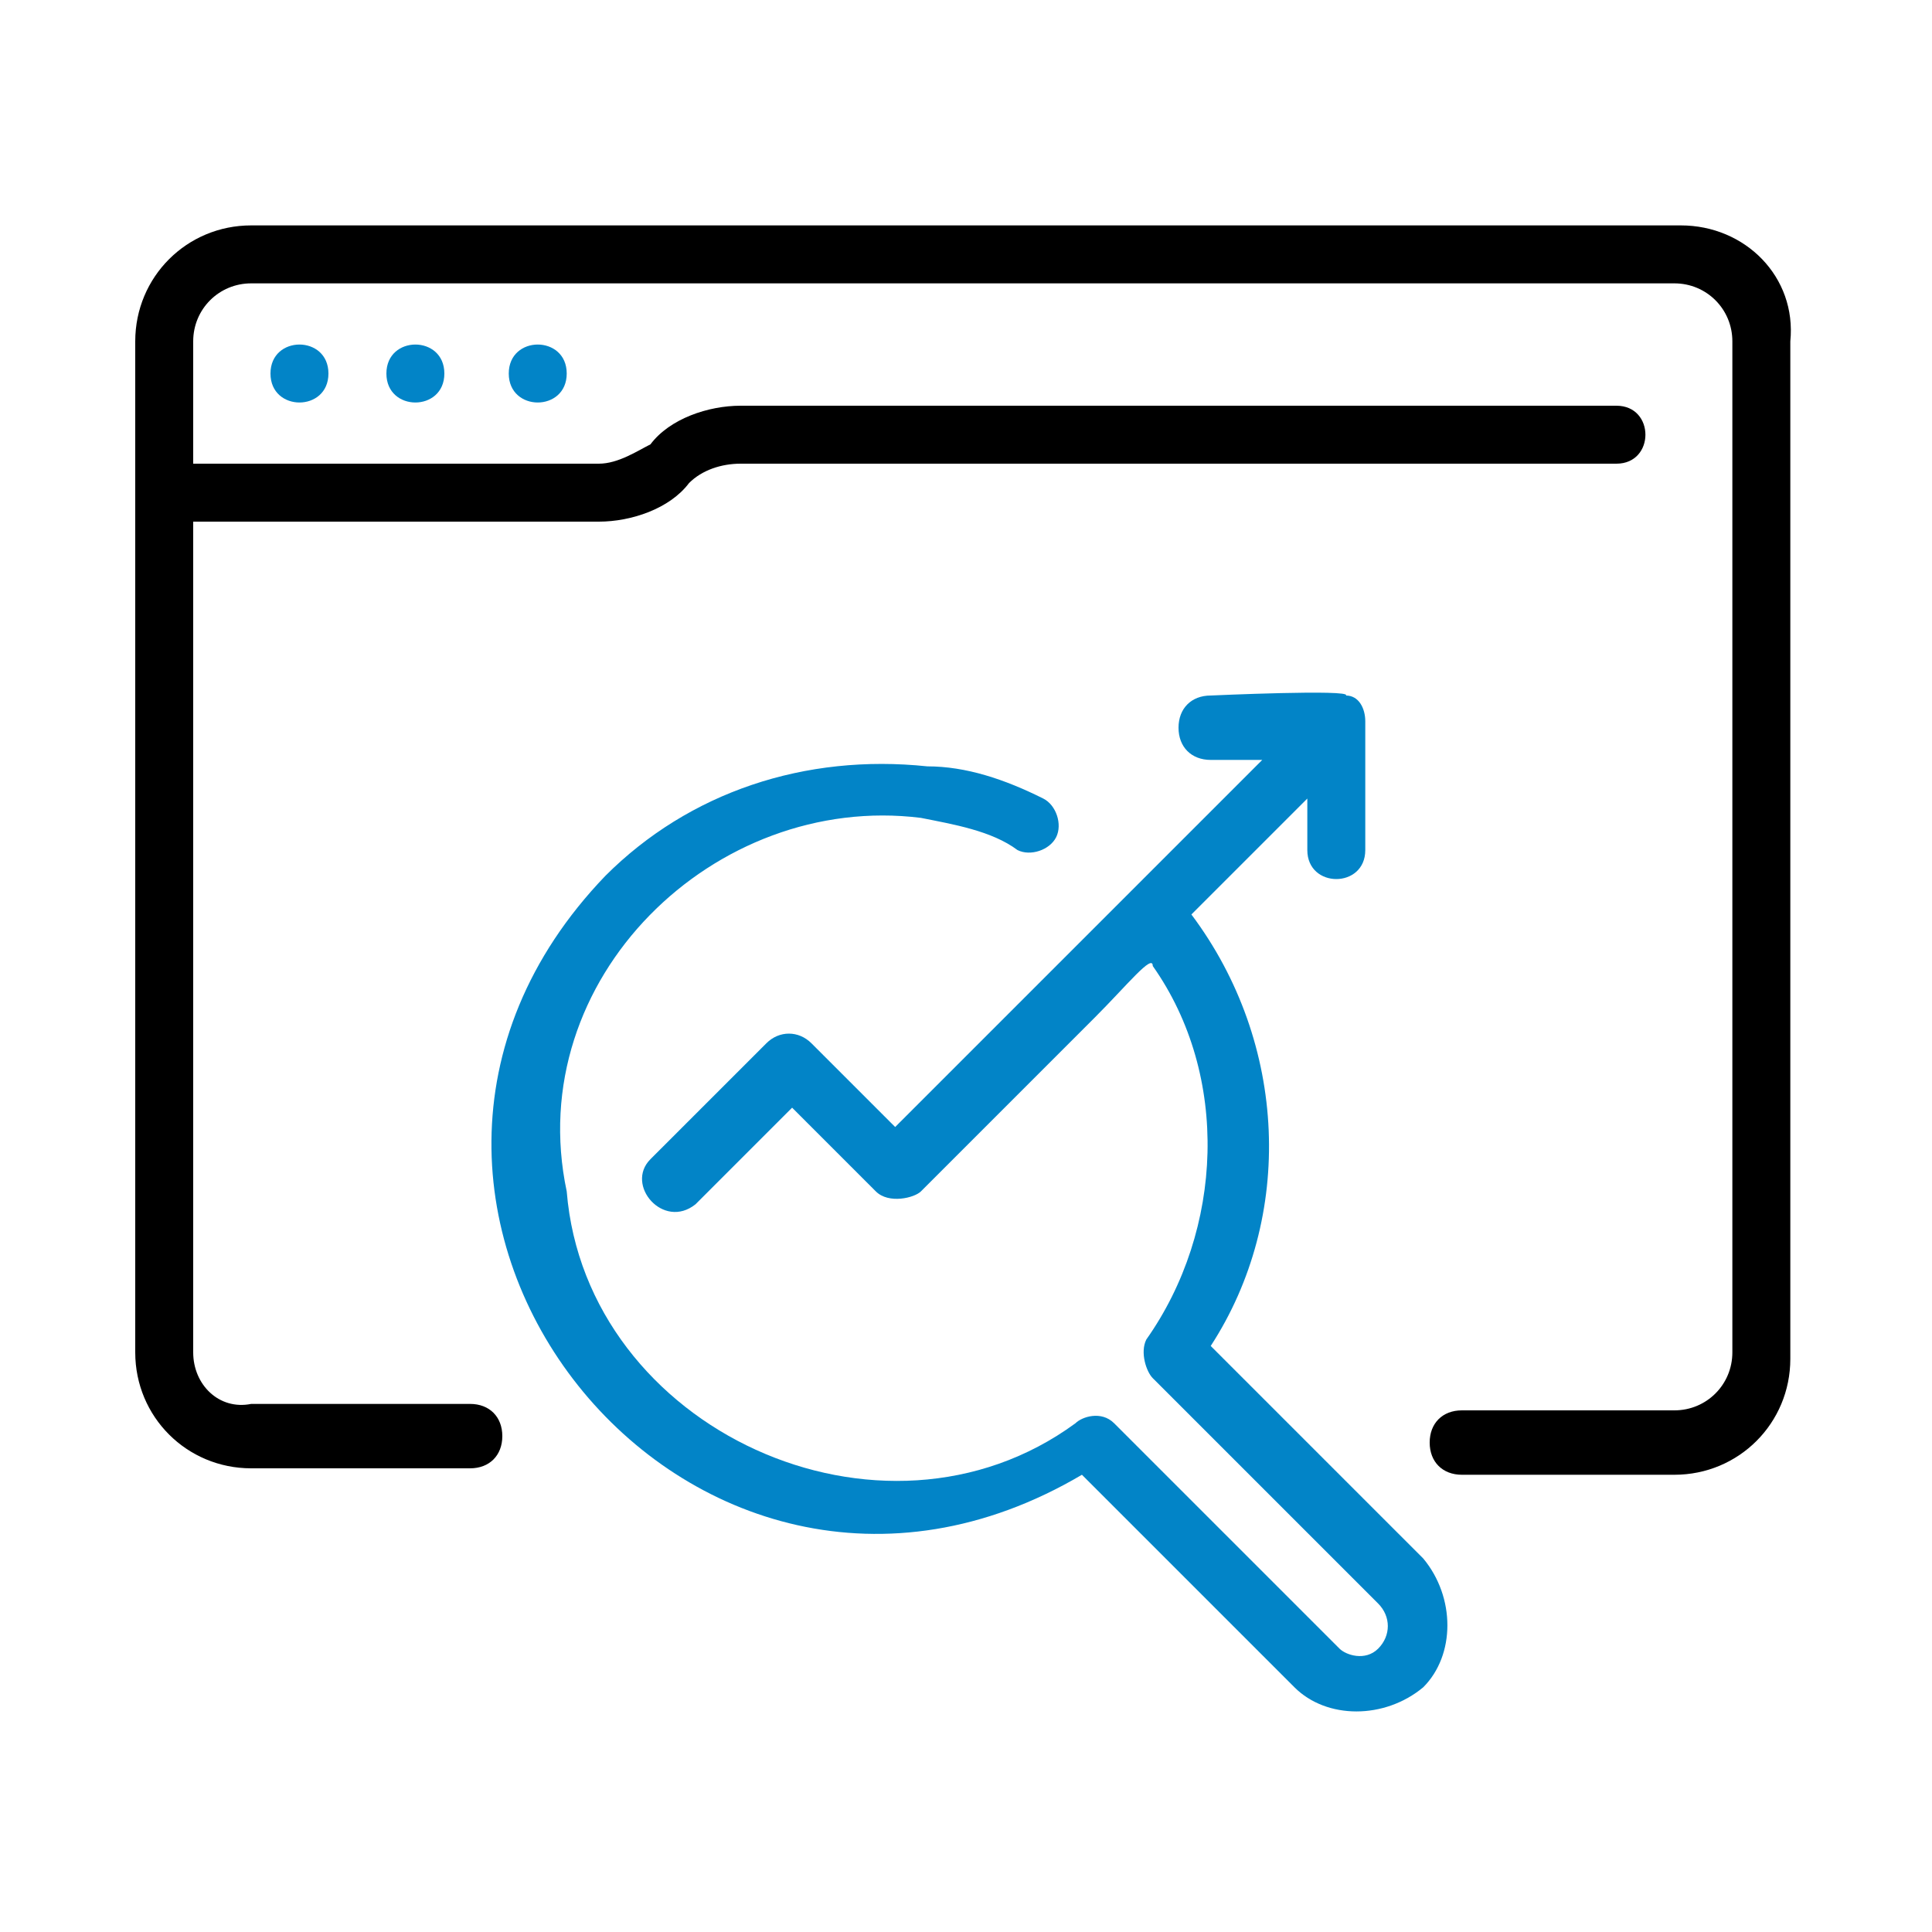
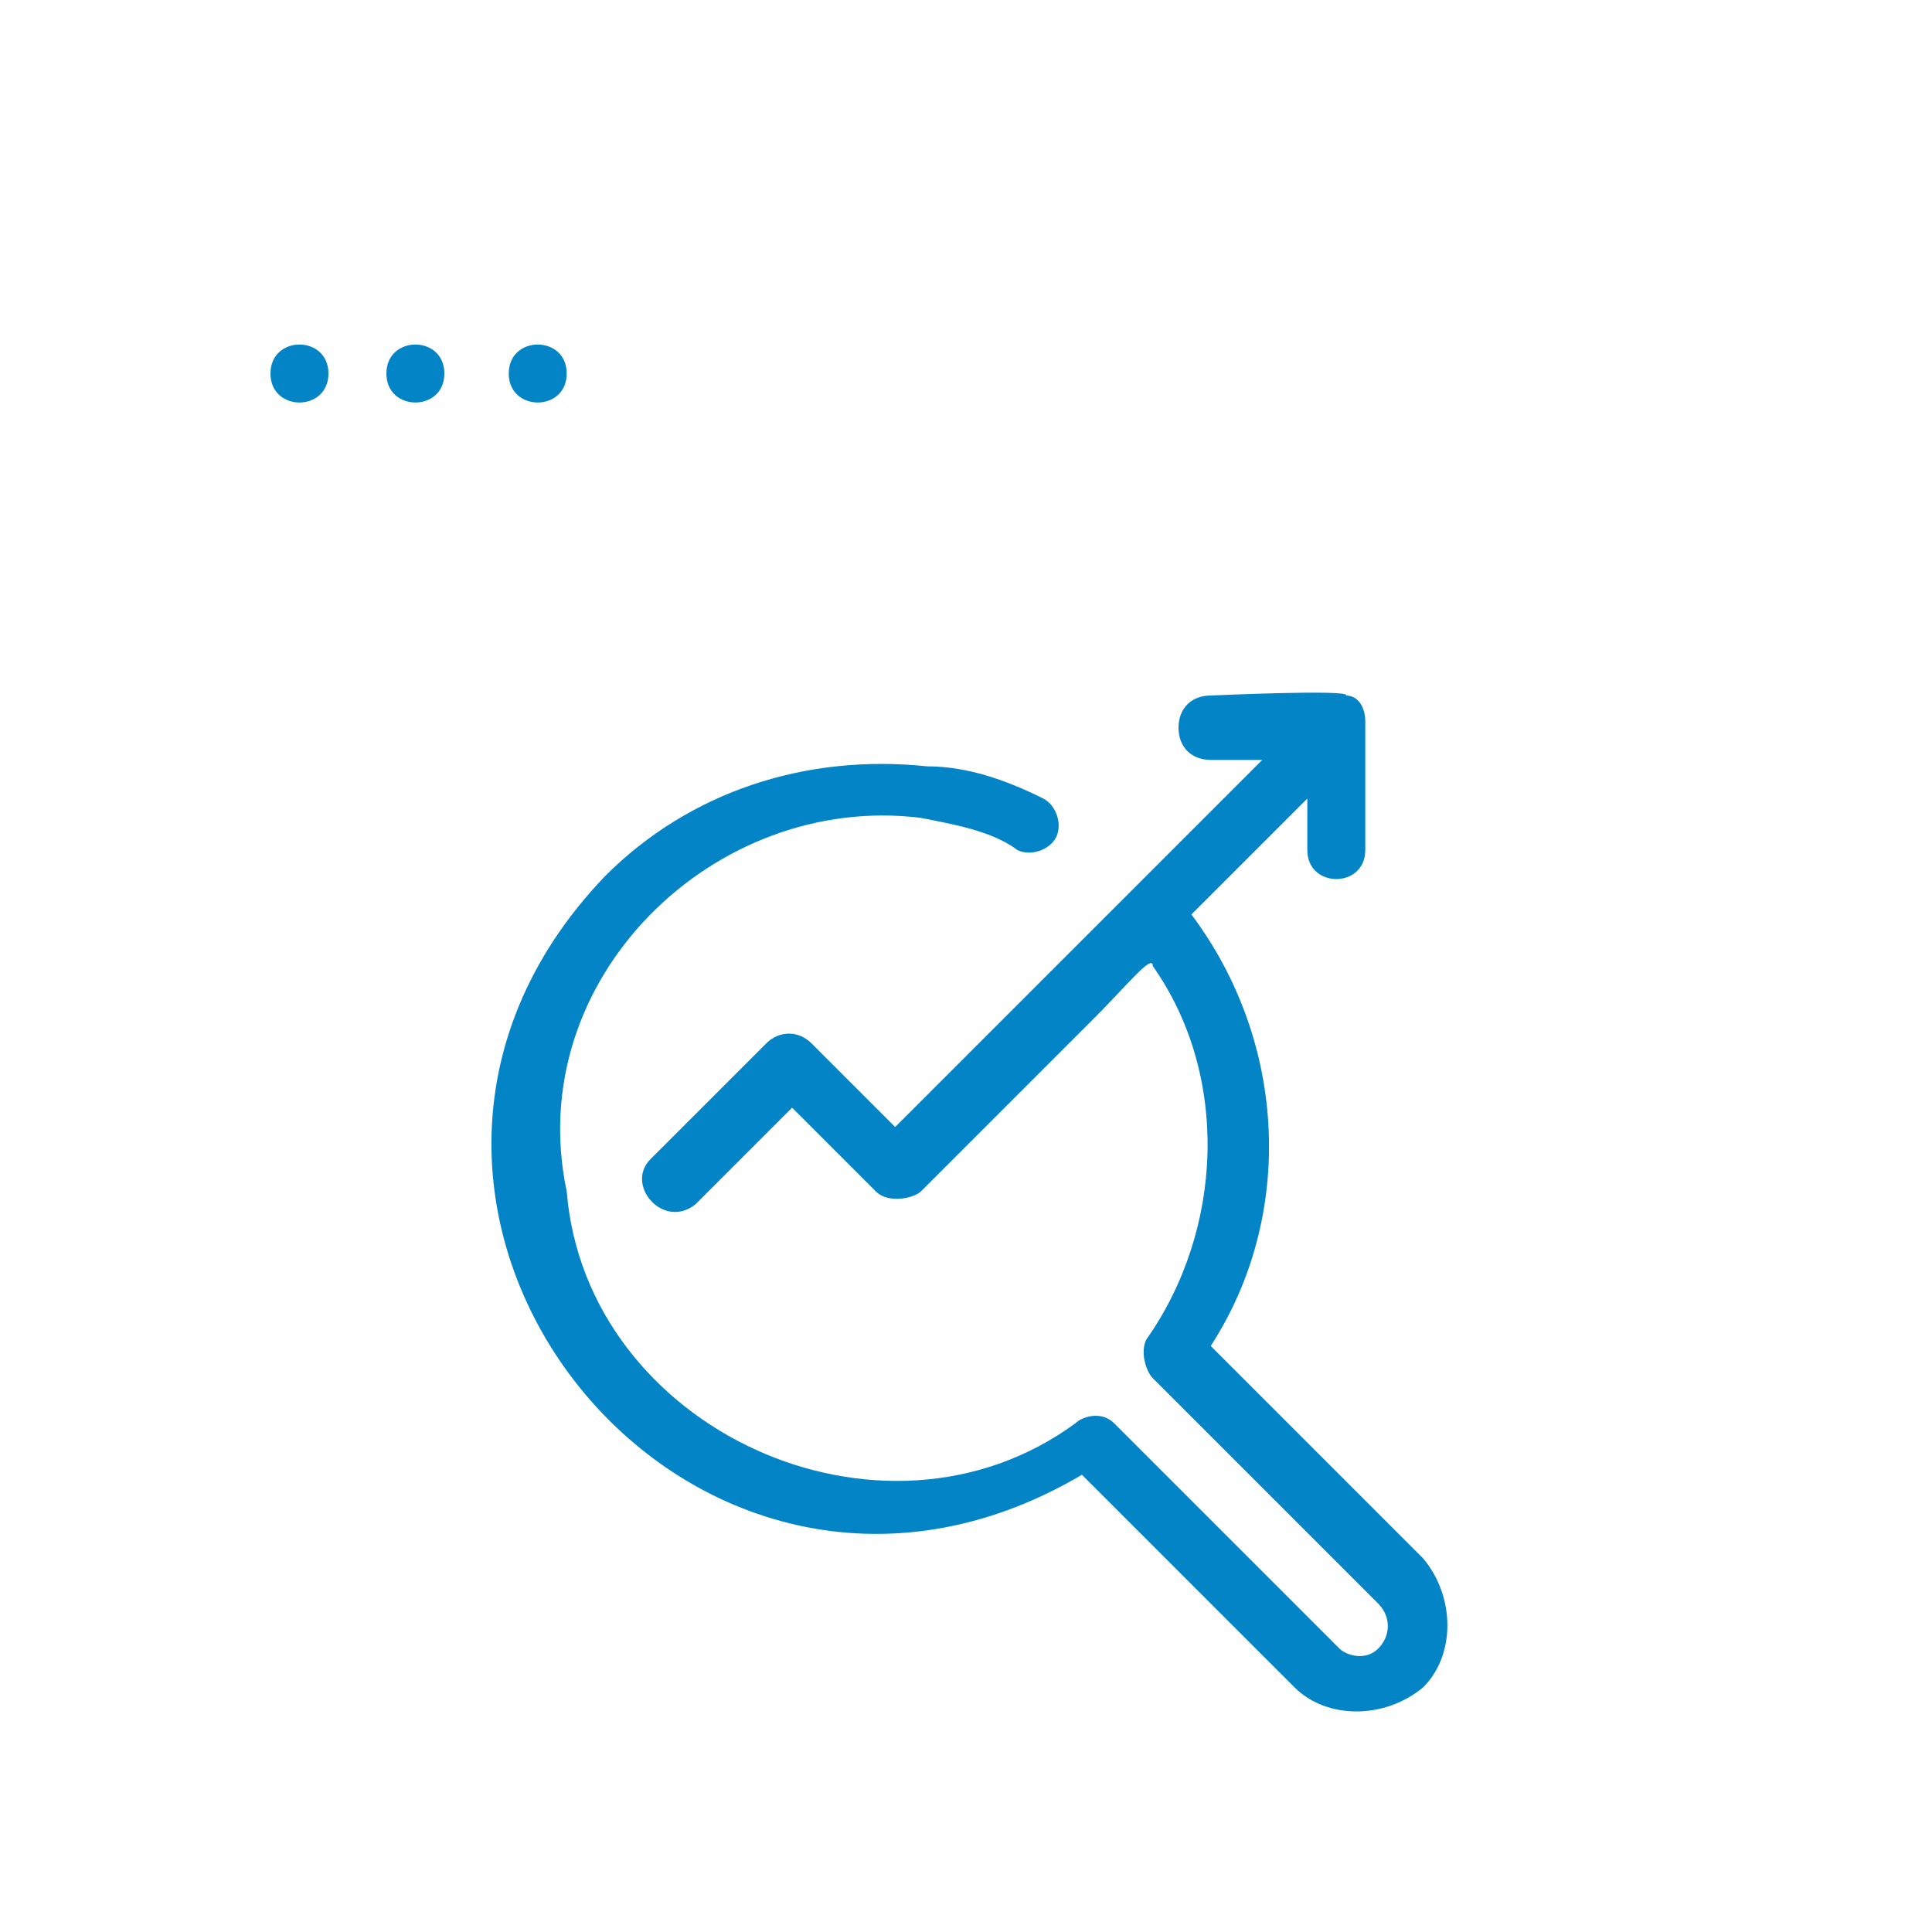
<svg xmlns="http://www.w3.org/2000/svg" version="1.1" id="Layer_1" x="0px" y="0px" viewBox="0 0 30 30" style="enable-background:new 0 0 30 30;" xml:space="preserve">
  <style type="text/css">
	.st0{fill:#0284C7;}
	.st1{clip-path:url(#SVGID_2_);}
	.st2{clip-path:url(#SVGID_4_);}
	.st3{clip-path:url(#SVGID_6_);}
	.st4{clip-path:url(#SVGID_8_);}
</style>
  <g>
-     <path d="M26.1,3.5H3.9c-1,0-1.8,0.8-1.8,1.8V21c0,1,0.8,1.8,1.8,1.8h3.4c0.3,0,0.5-0.2,0.5-0.5s-0.2-0.5-0.5-0.5H3.9   C3.4,21.9,3,21.5,3,21V8.1h6.3c0.5,0,1.1-0.2,1.4-0.6c0.2-0.2,0.5-0.3,0.8-0.3h13.6c0.6,0,0.6-0.9,0-0.9H11.5   c-0.5,0-1.1,0.2-1.4,0.6C9.9,7,9.6,7.2,9.3,7.2H3V5.3c0-0.5,0.4-0.9,0.9-0.9h22.1c0.5,0,0.9,0.4,0.9,0.9V21c0,0.5-0.4,0.9-0.9,0.9   h-3.3c-0.3,0-0.5,0.2-0.5,0.5s0.2,0.5,0.5,0.5h3.3c1,0,1.8-0.8,1.8-1.8V5.3C27.9,4.3,27.1,3.5,26.1,3.5z" />
    <path class="st0" d="M7.9,5.8c0,0.6,0.9,0.6,0.9,0C8.8,5.2,7.9,5.2,7.9,5.8z M6,5.8c0,0.6,0.9,0.6,0.9,0C6.9,5.2,6,5.2,6,5.8z    M4.2,5.8c0,0.6,0.9,0.6,0.9,0C5.1,5.2,4.2,5.2,4.2,5.8z M14.3,12.7c0.5,0.1,1.1,0.2,1.5,0.5c0.2,0.1,0.5,0,0.6-0.2   c0.1-0.2,0-0.5-0.2-0.6c-0.6-0.3-1.2-0.5-1.8-0.5c-1.9-0.2-3.7,0.4-5,1.7c-4.9,5.1,1.3,12.9,7.4,9.3l3.3,3.3c0.5,0.5,1.4,0.5,2,0   c0.5-0.5,0.5-1.4,0-2l-3.3-3.3c1.3-2,1.2-4.7-0.3-6.7l1.8-1.8v0.8c0,0.6,0.9,0.6,0.9,0v-2c0-0.2-0.1-0.4-0.3-0.4   c0.1-0.1-2.1,0-2.1,0c-0.3,0-0.5,0.2-0.5,0.5s0.2,0.5,0.5,0.5h0.8l-5.7,5.7l-1.3-1.3c-0.2-0.2-0.5-0.2-0.7,0c0,0,0,0,0,0L10.1,18   c-0.4,0.4,0.2,1.1,0.7,0.7l1.5-1.5l1.3,1.3c0.2,0.2,0.6,0.1,0.7,0l2.7-2.7c0.5-0.5,0.9-1,0.9-0.8c1.2,1.7,1.1,4.1-0.1,5.8   c-0.1,0.2,0,0.5,0.1,0.6c0.1,0.1,3.5,3.5,3.5,3.5c0.2,0.2,0.2,0.5,0,0.7c-0.2,0.2-0.5,0.1-0.6,0c-0.1-0.1-3.5-3.5-3.5-3.5   c-0.2-0.2-0.5-0.1-0.6,0c-3,2.2-7.6,0.1-7.9-3.6C8.1,15.2,11.1,12.3,14.3,12.7L14.3,12.7z" />
  </g>
</svg>